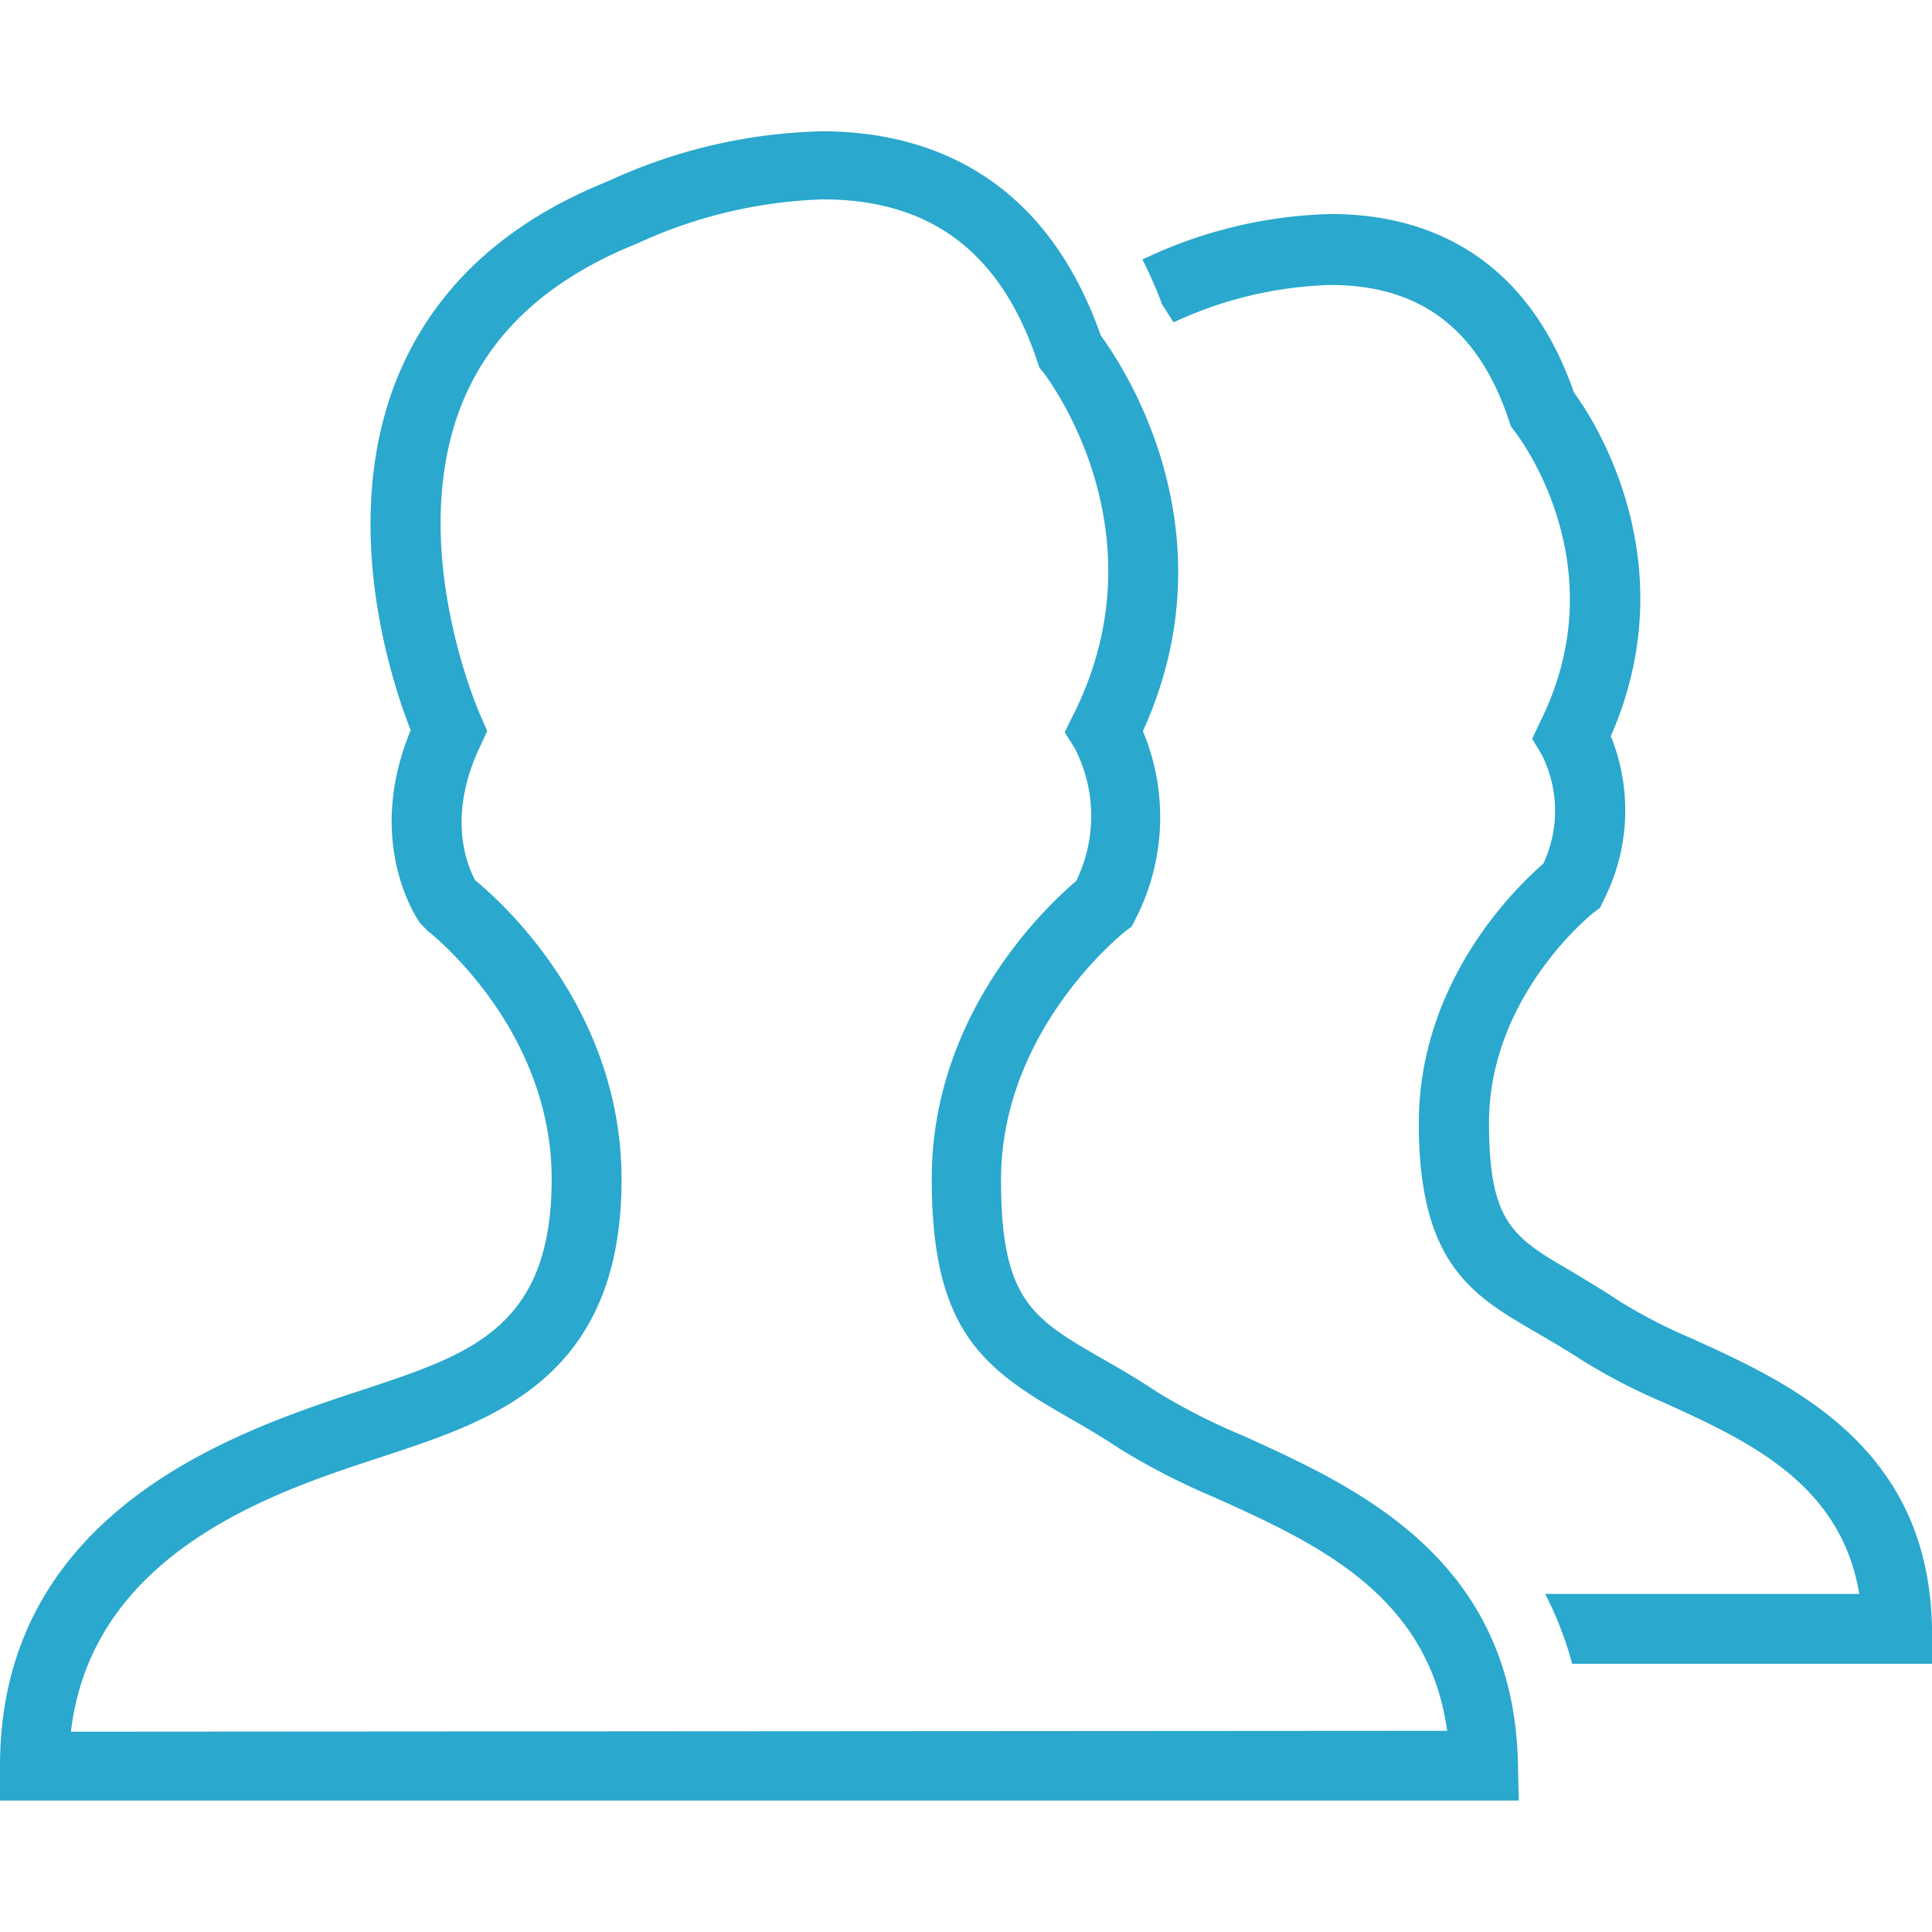
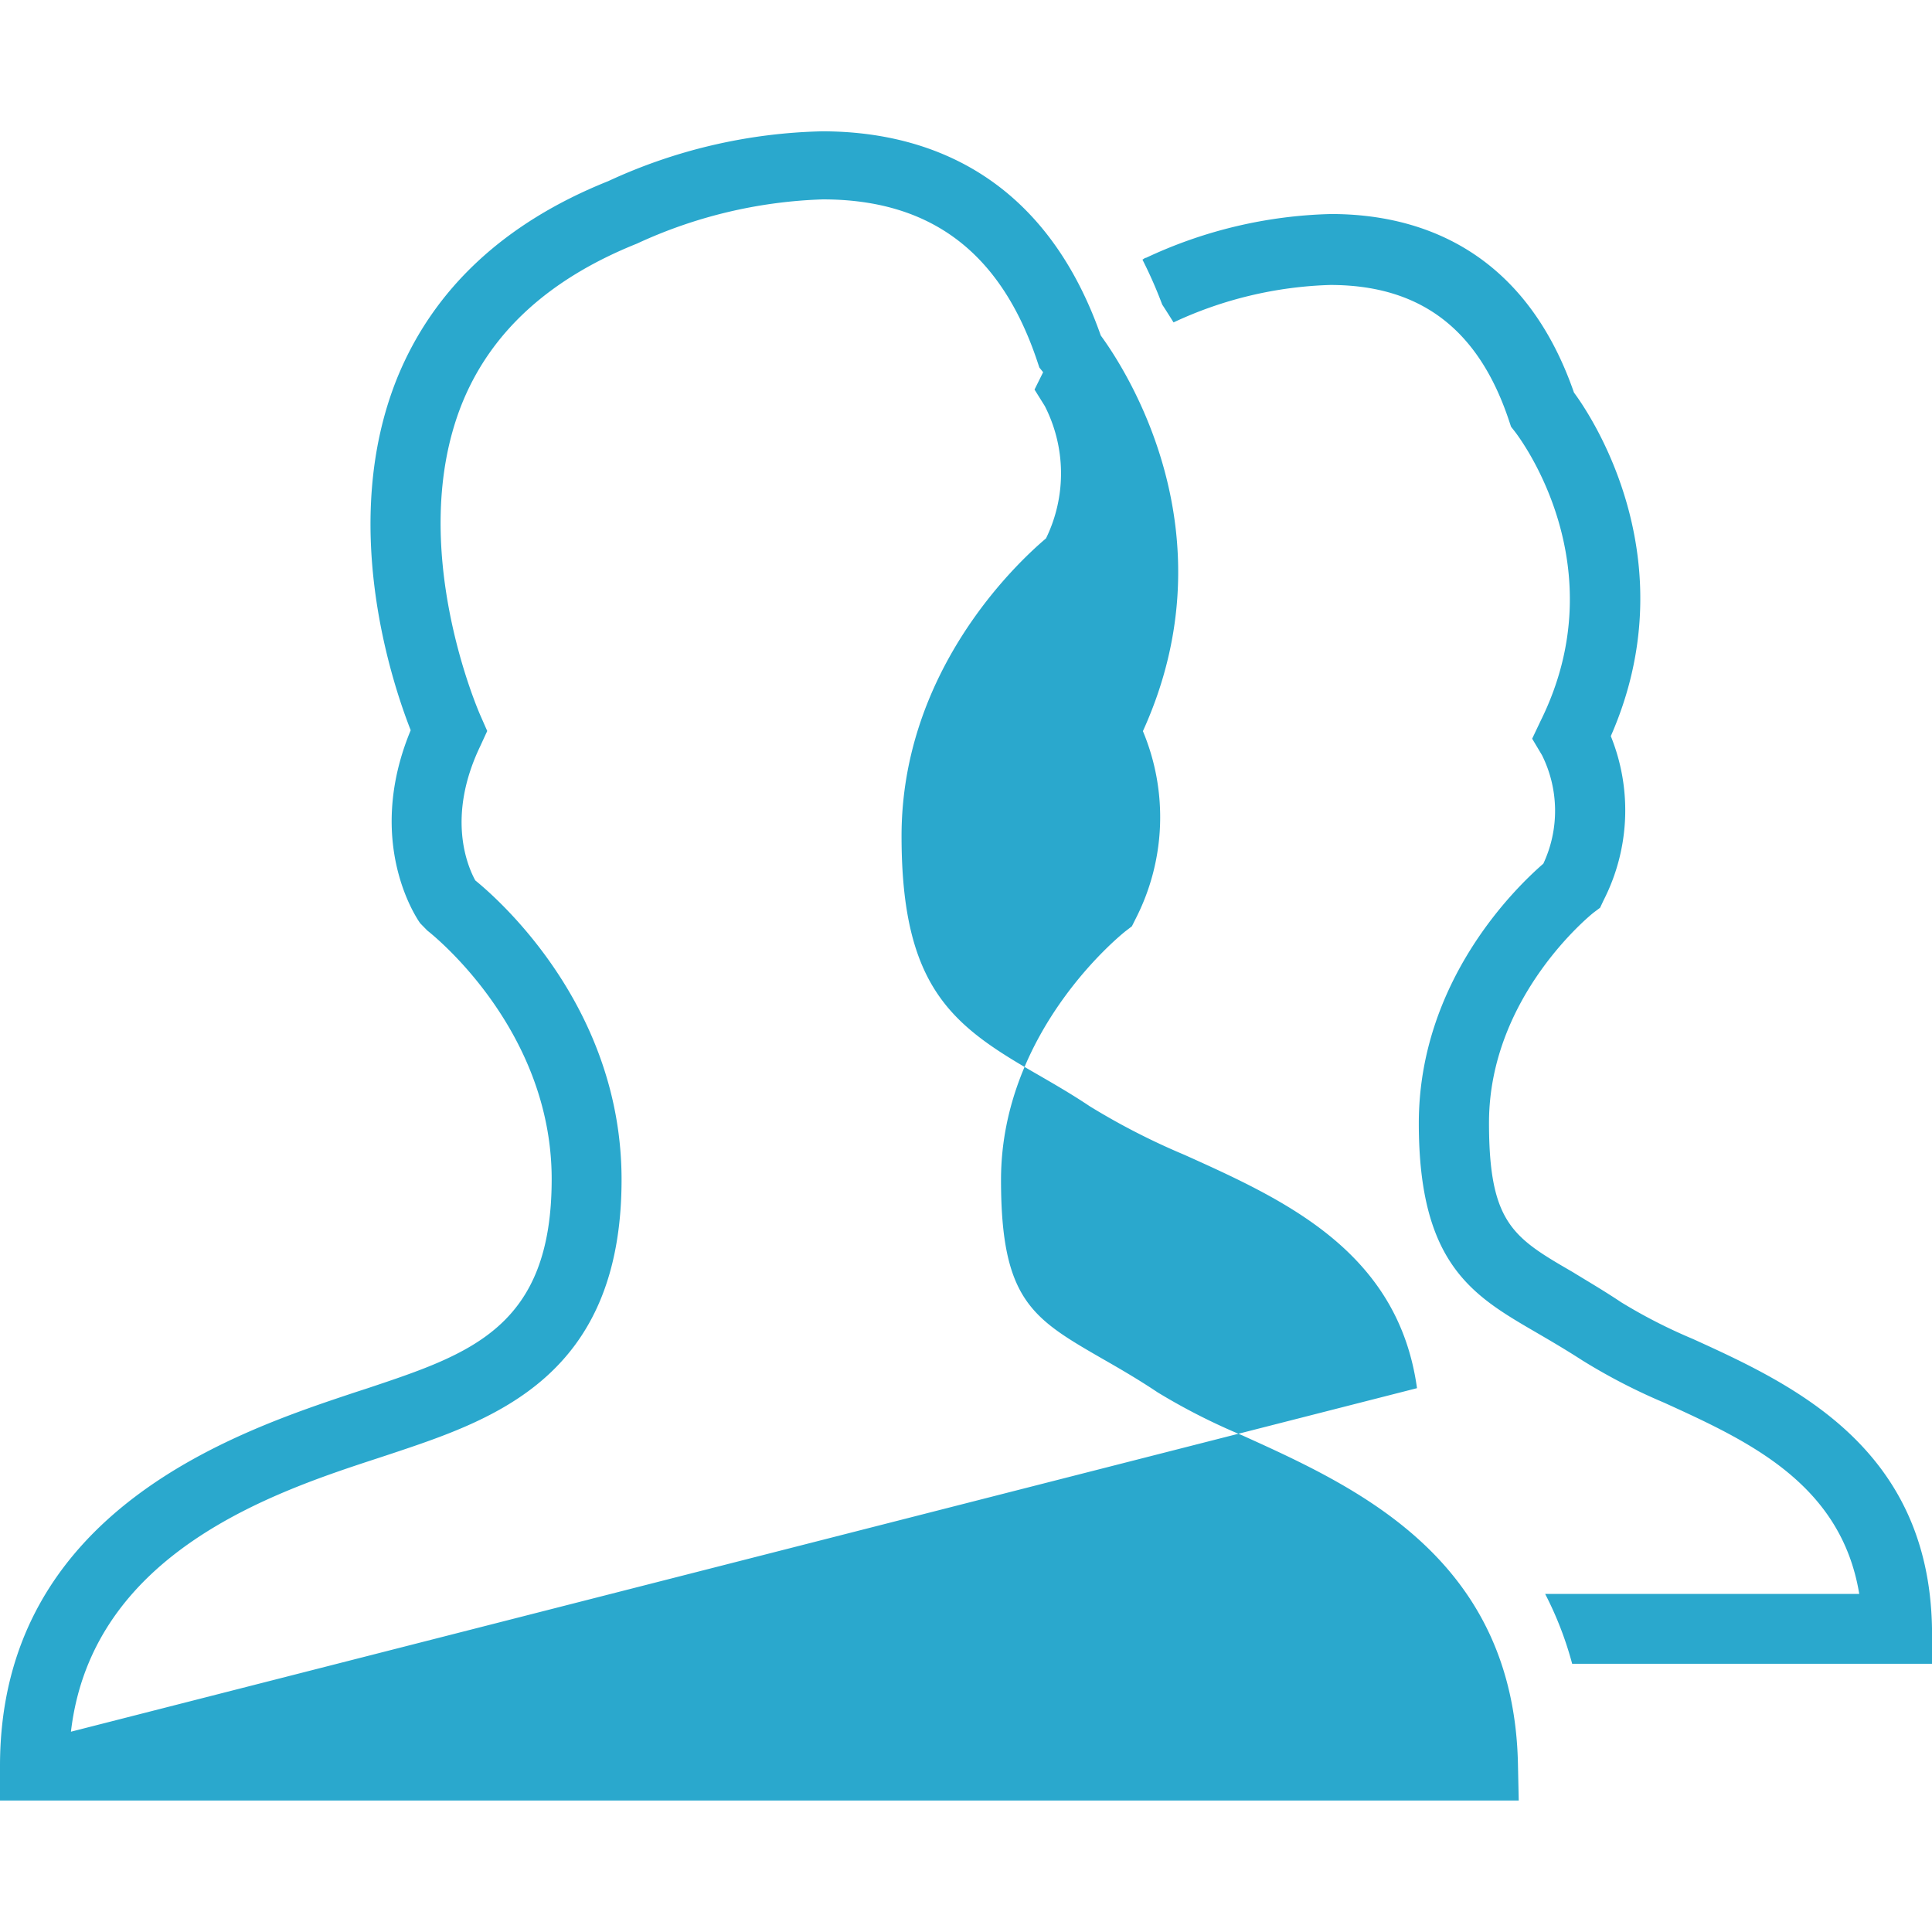
<svg xmlns="http://www.w3.org/2000/svg" id="Layer_1" data-name="Layer 1" viewBox="0 0 128 128">
  <defs>
    <style>.cls-1{fill:#2aa8cd;}</style>
  </defs>
  <g id="_779-users_2x.png" data-name="779-users@2x.png">
-     <path class="cls-1" d="M82.31,95.1a41.46,41.46,0,0,1-5.61-2.85C75.37,91.36,74.12,90.64,73,90c-4.59-2.65-6.68-3.86-6.68-11.83,0-10,8.17-16.41,8.24-16.47l.43-.33.24-.48a14.76,14.76,0,0,0,.49-12.45c6-13.2-1.26-24.12-2.79-26.21C69,11.06,60.76,8.7,54.47,8.7A35.52,35.52,0,0,0,40.3,12c-6.9,2.76-11.6,7.16-14,13.08-3.84,9.57-.36,20.07.91,23.3-3.1,7.47.47,12.57.63,12.79l.48.49c.08.06,8.23,6.37,8.23,16.46,0,9.79-5.36,11.57-12.15,13.84l-.89.29C15.89,94.79,0,100,0,117v2.29H100.62l-.05-2.33C100.33,103.26,89.91,98.54,82.31,95.1ZM4.7,114.73C6.09,102.83,18.25,98.83,25,96.62l.91-.3c6.8-2.27,15.27-5.09,15.27-18.17,0-11.22-7.86-18.33-9.69-19.82-.49-.89-1.94-4.17.33-8.9l.46-1-.44-1c-.05-.11-5-11.25-1.24-20.67,1.9-4.72,5.74-8.27,11.6-10.62a31.64,31.64,0,0,1,12.31-2.93c7.16,0,11.81,3.52,14.22,10.75l.13.39.25.31c.09.11,8.16,10.43,2,22.7l-.57,1.15.68,1.09a9.81,9.81,0,0,1,.08,8.77c-2,1.69-9.57,8.83-9.57,19.72,0,10.1,3.4,12.58,9,15.79,1.07.62,2.24,1.29,3.48,2.12a46.08,46.08,0,0,0,6.26,3.21c6.67,3,14.16,6.41,15.41,15.46ZM128,107.87c-.21-12-9.25-16.16-15.84-19.16a35.13,35.13,0,0,1-4.75-2.43c-1.15-.77-2.22-1.39-3.21-2-3.93-2.28-5.55-3.22-5.55-9.89,0-8.42,6.86-13.87,6.92-13.92l.44-.33.23-.49a13.1,13.1,0,0,0,.48-10.88c5-11.39-1-20.82-2.44-22.76-3.39-9.76-10.6-11.83-16.09-11.83a30.5,30.5,0,0,0-12.26,2.9c-.09,0-.15.08-.24.12A29.53,29.53,0,0,1,77,20.18c.21.32.47.73.75,1.18l0,0a26.29,26.29,0,0,1,10.38-2.48c6,0,9.84,2.95,11.85,9l.13.39.25.32c.28.36,6.81,8.9,1.7,19.19l-.55,1.16.65,1.09a8.27,8.27,0,0,1,.09,7.19C100.44,58.79,94,65,94,74.42s3.64,11.45,7.85,13.9c.91.53,1.9,1.11,3,1.82a39.26,39.26,0,0,0,5.4,2.79c5.53,2.52,11.72,5.34,12.93,12.67H102.37a23.1,23.1,0,0,1,1.79,4.63H128Z" />
+     <path class="cls-1" d="M82.31,95.1a41.46,41.46,0,0,1-5.61-2.85C75.37,91.36,74.12,90.64,73,90c-4.59-2.65-6.68-3.86-6.68-11.83,0-10,8.17-16.41,8.24-16.47l.43-.33.24-.48a14.76,14.76,0,0,0,.49-12.45c6-13.2-1.26-24.12-2.79-26.21C69,11.06,60.76,8.7,54.47,8.7A35.52,35.52,0,0,0,40.3,12c-6.9,2.76-11.6,7.16-14,13.08-3.84,9.57-.36,20.07.91,23.3-3.1,7.47.47,12.57.63,12.79l.48.49c.08.06,8.23,6.37,8.23,16.46,0,9.79-5.36,11.57-12.15,13.84l-.89.29C15.89,94.79,0,100,0,117v2.29H100.62l-.05-2.33C100.33,103.26,89.91,98.54,82.31,95.1ZM4.7,114.73C6.09,102.83,18.25,98.83,25,96.62l.91-.3c6.8-2.27,15.27-5.09,15.27-18.17,0-11.22-7.86-18.33-9.69-19.82-.49-.89-1.94-4.17.33-8.9l.46-1-.44-1c-.05-.11-5-11.25-1.24-20.67,1.9-4.72,5.74-8.27,11.6-10.62a31.64,31.64,0,0,1,12.31-2.93c7.16,0,11.81,3.52,14.22,10.75l.13.39.25.31l-.57,1.15.68,1.09a9.81,9.81,0,0,1,.08,8.77c-2,1.69-9.57,8.83-9.57,19.72,0,10.1,3.4,12.58,9,15.79,1.07.62,2.24,1.29,3.48,2.12a46.08,46.08,0,0,0,6.26,3.21c6.67,3,14.16,6.41,15.41,15.46ZM128,107.87c-.21-12-9.25-16.16-15.84-19.16a35.13,35.13,0,0,1-4.75-2.43c-1.15-.77-2.22-1.39-3.21-2-3.93-2.28-5.55-3.22-5.55-9.89,0-8.42,6.86-13.87,6.92-13.92l.44-.33.23-.49a13.1,13.1,0,0,0,.48-10.88c5-11.39-1-20.82-2.44-22.76-3.39-9.76-10.6-11.83-16.09-11.83a30.5,30.5,0,0,0-12.26,2.9c-.09,0-.15.08-.24.12A29.53,29.53,0,0,1,77,20.18c.21.32.47.73.75,1.18l0,0a26.29,26.29,0,0,1,10.38-2.48c6,0,9.84,2.95,11.85,9l.13.39.25.32c.28.36,6.81,8.9,1.7,19.19l-.55,1.16.65,1.09a8.27,8.27,0,0,1,.09,7.19C100.44,58.79,94,65,94,74.42s3.64,11.45,7.85,13.9c.91.53,1.9,1.11,3,1.82a39.26,39.26,0,0,0,5.4,2.79c5.53,2.52,11.72,5.34,12.93,12.67H102.37a23.1,23.1,0,0,1,1.79,4.63H128Z" />
  </g>
</svg>